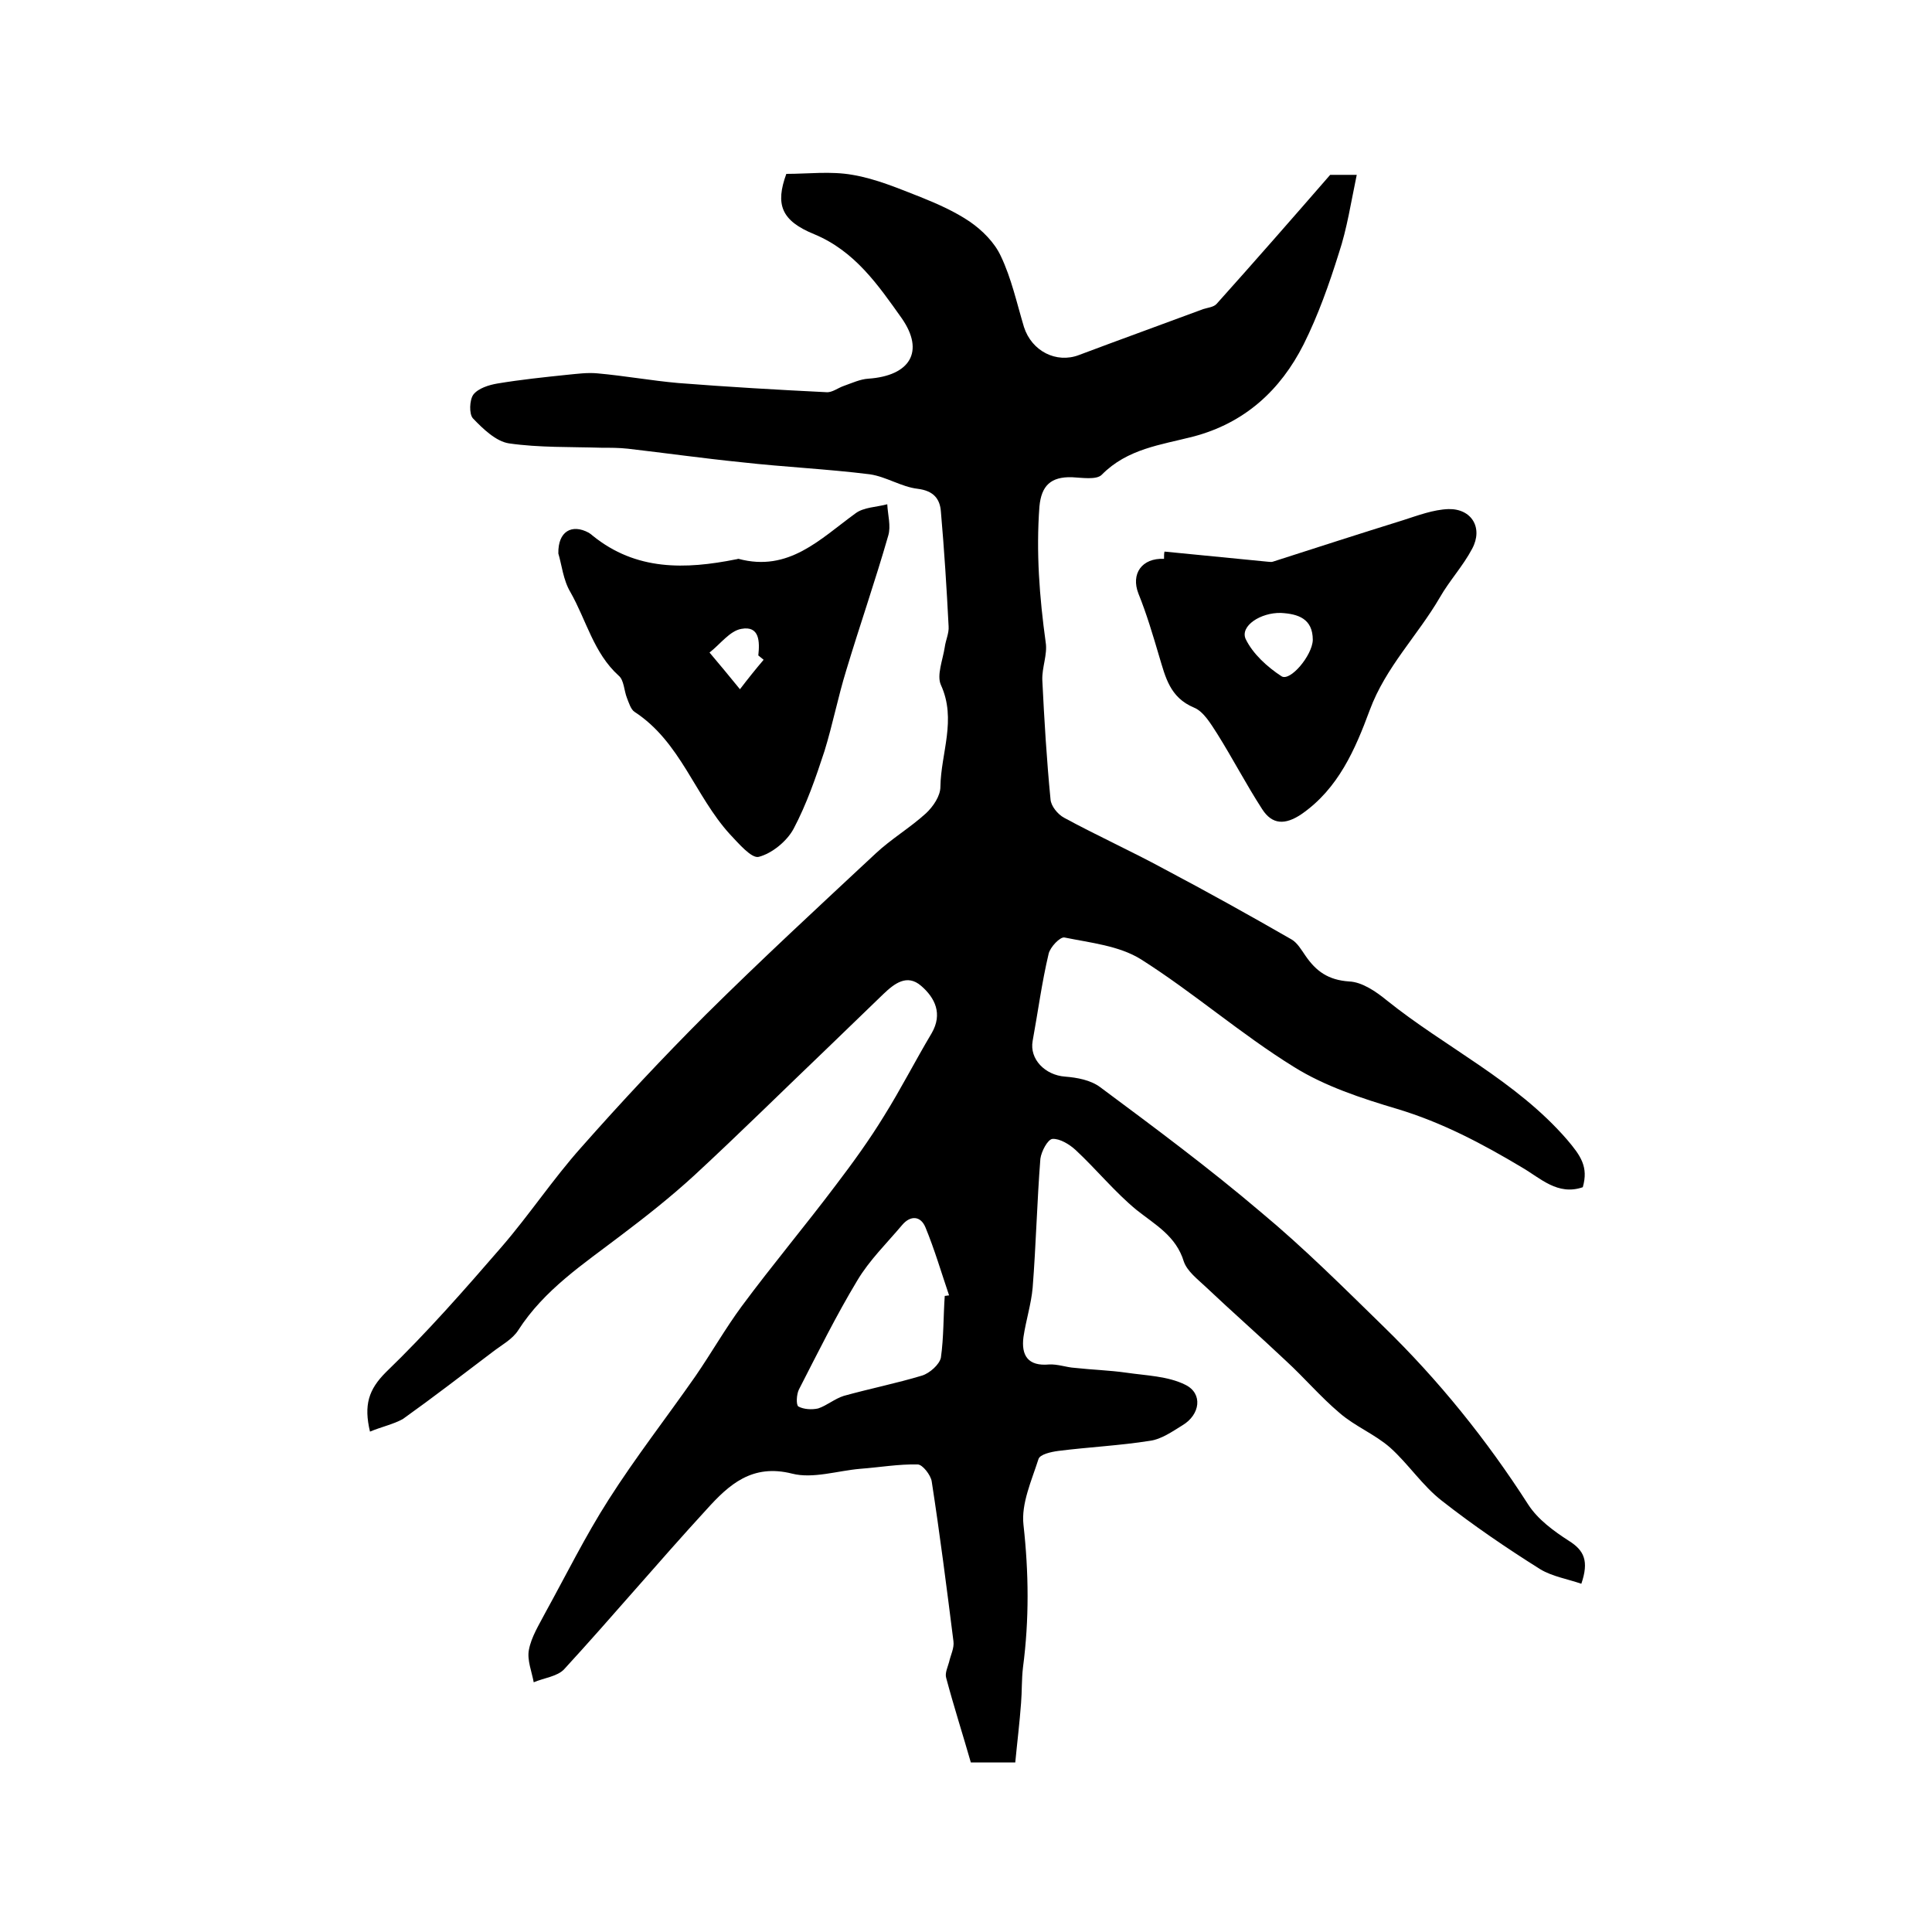
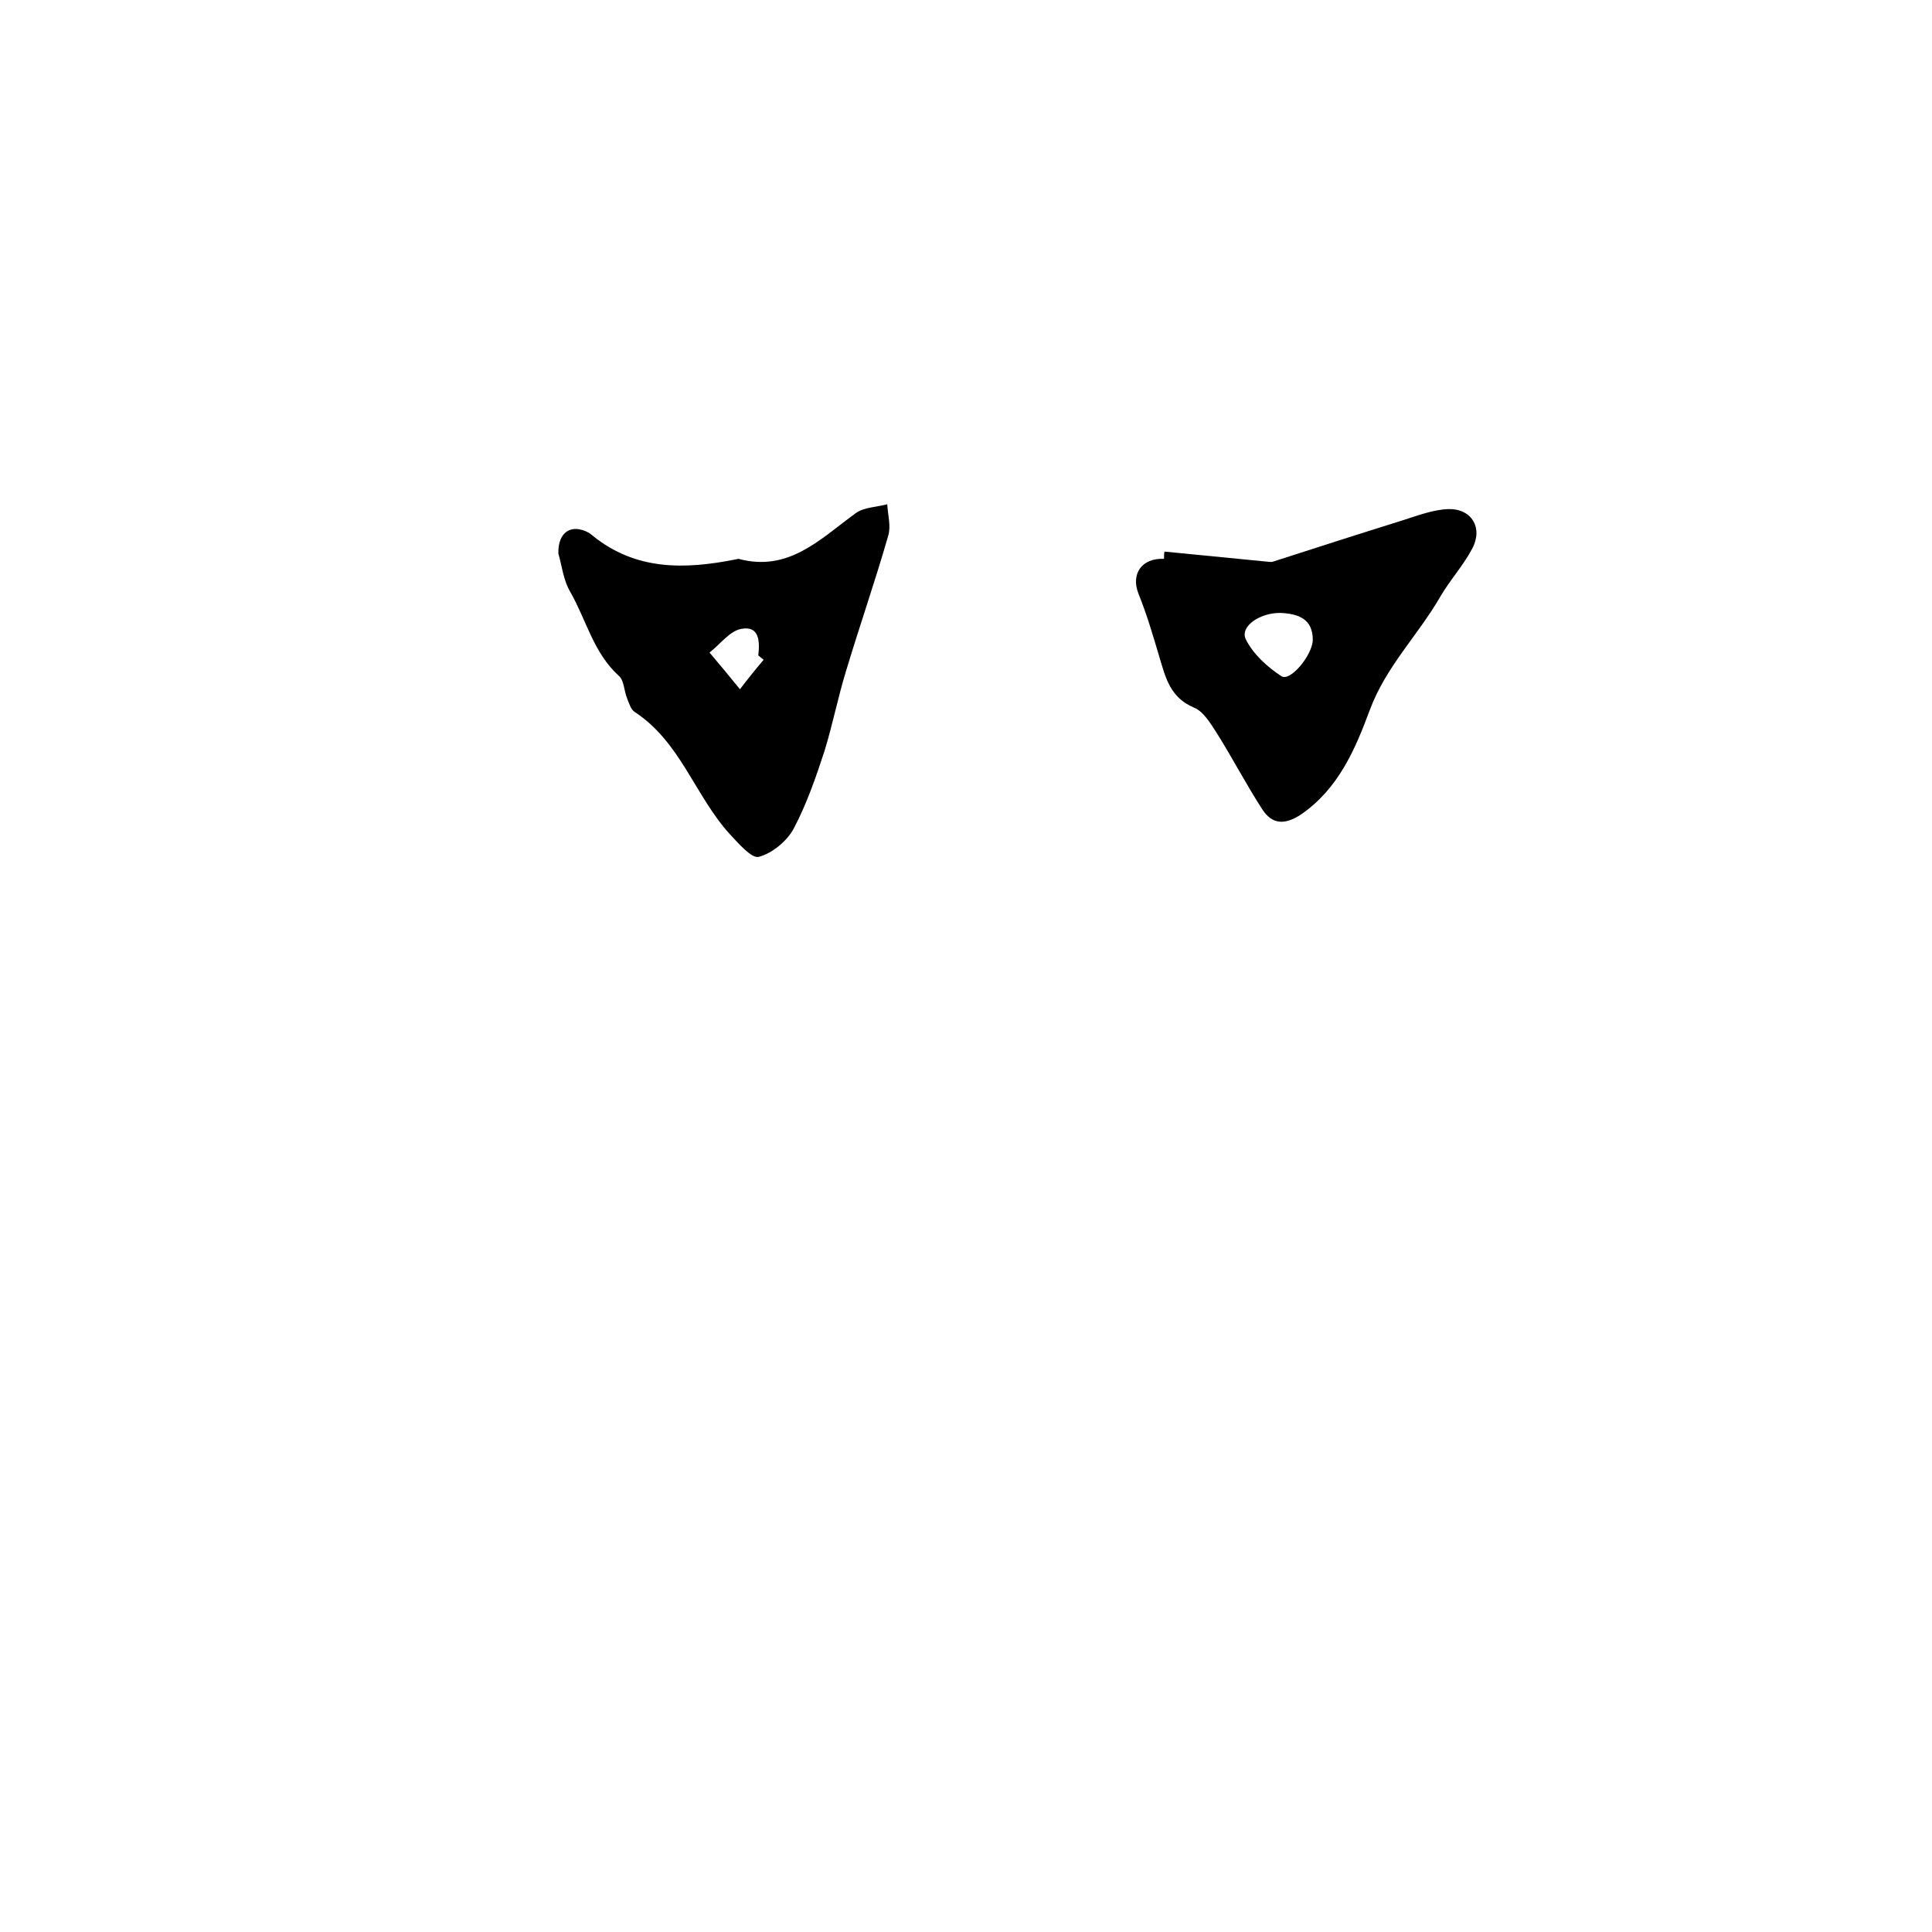
<svg xmlns="http://www.w3.org/2000/svg" version="1.1" id="图层_1" x="0px" y="0px" viewBox="0 0 400 400" style="enable-background:new 0 0 400 400;" xml:space="preserve">
  <style type="text/css">
	.st0{fill:#FFFFFF;}
</style>
  <g>
-     <path d="M76.6,296.4c-1.3-5.5-0.3-8.7,3.3-12.3c8.5-8.2,16.3-17.1,24-26c5.7-6.6,10.6-14,16.4-20.5c8.3-9.4,16.9-18.6,25.8-27.5   c11.5-11.4,23.4-22.4,35.2-33.4c3.2-3,7.1-5.3,10.4-8.3c1.5-1.4,3-3.6,3-5.5c0.1-7,3.4-13.9,0.1-21.1c-0.9-2,0.4-5.2,0.8-7.8   c0.2-1.5,0.9-2.9,0.8-4.3c-0.4-7.9-0.9-15.8-1.6-23.8c-0.2-2.7-1.6-4.3-4.8-4.7c-3.4-0.4-6.5-2.5-9.9-3c-8.8-1.1-17.7-1.5-26.6-2.5   c-7.9-0.8-15.7-1.9-23.5-2.8c-1.8-0.2-3.6-0.2-5.5-0.2c-6.4-0.2-12.8,0-19.1-0.9c-2.7-0.4-5.4-3-7.5-5.2c-0.8-0.9-0.7-3.8,0.1-4.9   c1-1.3,3.2-2,5-2.3c4.8-0.8,9.6-1.3,14.4-1.8c2.1-0.2,4.2-0.5,6.3-0.3c5.6,0.5,11.1,1.5,16.7,2c10.2,0.8,20.5,1.4,30.7,1.9   c1.2,0.1,2.4-0.9,3.6-1.3c1.7-0.6,3.4-1.4,5.1-1.5c8.6-0.6,11.7-5.6,6.9-12.5C181.8,59,177,52,168.6,48.5   c-6.9-2.8-8.1-6.2-5.8-12.5c4.5,0,9.2-0.6,13.7,0.2c4.8,0.8,9.5,2.8,14.1,4.6c3.5,1.4,7.1,3,10.2,5.1c2.6,1.8,5.1,4.3,6.4,7.1   c2.2,4.6,3.3,9.7,4.8,14.7c1.6,5,6.7,7.6,11.4,5.8c8.5-3.2,17.1-6.3,25.7-9.5c0.9-0.3,2.2-0.4,2.8-1.1c7.8-8.7,15.5-17.5,23.5-26.7   c1,0,2.8,0,5.5,0c-1.2,5.7-2,11.1-3.7,16.2c-2,6.4-4.3,12.9-7.3,18.9c-4.8,9.5-12.2,16.3-22.9,19.1c-6.6,1.7-13.6,2.5-18.9,7.9   c-1.1,1.1-4.1,0.6-6.2,0.5c-4.3-0.1-6.3,1.7-6.7,6.1c-0.7,9.4,0,18.7,1.3,28.1c0.4,2.5-0.8,5.2-0.7,7.8c0.4,8.2,0.9,16.5,1.7,24.7   c0.1,1.4,1.5,3.1,2.8,3.8c6.8,3.7,13.9,6.9,20.7,10.6c8.9,4.7,17.7,9.6,26.4,14.6c1.2,0.7,2,2.1,2.9,3.4c2.2,3.2,4.7,5,9,5.3   c2.7,0.1,5.6,2.1,7.8,3.9c12.2,9.8,26.7,16.6,37.3,28.8c2.9,3.4,4.5,5.7,3.3,9.9c-5.2,1.8-8.8-1.9-12.6-4.1   c-8.2-4.9-16.5-9.3-25.8-12.1c-7.4-2.2-15-4.7-21.4-8.7c-11-6.8-20.8-15.4-31.7-22.3c-4.5-2.8-10.4-3.4-15.8-4.5   c-0.9-0.2-3,2-3.3,3.4c-1.4,5.9-2.2,12-3.3,18c-0.7,3.8,2.6,7.1,6.7,7.4c2.5,0.2,5.3,0.7,7.3,2.2c11.3,8.4,22.6,16.8,33.3,25.9   c8.9,7.4,17.1,15.6,25.4,23.7c11.4,11.1,21.3,23.4,29.9,36.8c2,3.1,5.3,5.5,8.4,7.5c3.2,2,4.2,4.2,2.6,8.9c-2.9-1-6-1.5-8.5-3   c-7-4.4-13.9-9.1-20.4-14.2c-4-3.1-6.9-7.6-10.7-11c-3.2-2.8-7.3-4.4-10.5-7.2c-3.9-3.3-7.2-7.2-11-10.7   c-5.5-5.2-11.2-10.2-16.7-15.4c-1.7-1.6-3.8-3.2-4.5-5.2c-1.6-5.3-5.9-7.6-9.8-10.7c-4.5-3.7-8.3-8.4-12.6-12.4   c-1.3-1.2-3.3-2.4-4.8-2.3c-1,0.1-2.3,2.6-2.5,4.1c-0.7,8.9-0.9,17.8-1.6,26.7c-0.3,3.4-1.4,6.8-1.9,10.2c-0.5,3.8,0.9,6.1,5.3,5.7   c1.8-0.1,3.6,0.6,5.3,0.7c3.6,0.4,7.2,0.5,10.7,1c4.1,0.6,8.6,0.7,12.2,2.5c3.7,1.8,3.1,6.2-0.6,8.4c-2.1,1.3-4.4,2.9-6.7,3.2   c-6.3,1-12.7,1.3-19,2.1c-1.5,0.2-3.8,0.7-4.1,1.7c-1.4,4.4-3.6,9.2-3.1,13.6c1.1,9.9,1.2,19.6-0.1,29.5c-0.3,2.5-0.2,5-0.4,7.4   c-0.3,4.1-0.8,8.1-1.2,12.3c-3.3,0-5.8,0-9.2,0c-1.6-5.6-3.5-11.5-5.1-17.5c-0.3-1,0.3-2.2,0.6-3.3c0.3-1.4,1.1-2.9,0.9-4.3   c-1.4-11.1-2.8-22.1-4.5-33.1c-0.2-1.3-1.9-3.5-2.9-3.5c-3.9-0.1-7.9,0.6-11.9,0.9c-4.7,0.4-9.8,2.1-14.1,1   c-8.3-2.1-13.1,2.3-17.7,7.4c-10,10.9-19.5,22.2-29.5,33.1c-1.4,1.5-4.2,1.8-6.3,2.7c-0.4-2.2-1.4-4.6-1-6.7   c0.5-2.7,2.1-5.2,3.4-7.7c4.3-7.8,8.3-15.9,13.1-23.4c5.6-8.8,12-17,18-25.6c3.3-4.8,6.2-9.9,9.6-14.5c6.3-8.5,13.1-16.6,19.5-25.1   c3.5-4.6,6.9-9.3,9.9-14.2c3.5-5.6,6.5-11.5,9.9-17.2c2.3-4,0.7-7.3-2.2-9.8c-2.9-2.5-5.5-0.5-7.8,1.7c-3.9,3.8-7.8,7.5-11.7,11.3   c-9.1,8.7-18.1,17.6-27.4,26.2c-4.9,4.5-10.1,8.6-15.4,12.6c-7.6,5.8-15.7,11.1-21.1,19.5c-1.2,1.9-3.5,3.1-5.3,4.5   c-6.2,4.7-12.3,9.4-18.6,13.9C81.4,294.9,79,295.4,76.6,296.4z M195.6,268.3c0.3,0,0.6-0.1,0.9-0.1c-1.6-4.7-3-9.5-4.9-14.1   c-1-2.4-3.1-2.5-4.8-0.5c-3.2,3.8-6.8,7.3-9.3,11.5c-4.4,7.3-8.2,15-12.1,22.6c-0.5,1-0.6,3.2-0.1,3.5c1.1,0.6,2.8,0.7,4.1,0.4   c1.8-0.6,3.4-2,5.3-2.6c5.4-1.5,10.9-2.6,16.2-4.2c1.6-0.5,3.6-2.3,3.9-3.7C195.4,276.9,195.3,272.6,195.6,268.3z" />
    <path d="M115.6,114.6c-0.1-4.6,2.8-6.2,6.3-4.3c0.3,0.2,0.6,0.4,0.8,0.6c9,7.3,19.2,7,29.7,4.9c0.2,0,0.3-0.1,0.5-0.1   c10.4,2.8,16.9-4.1,24.2-9.4c1.7-1.3,4.4-1.3,6.6-1.9c0.1,2.2,0.8,4.5,0.2,6.5c-2.7,9.4-5.9,18.6-8.7,27.9   c-1.7,5.5-2.8,11.2-4.5,16.7c-1.8,5.5-3.7,11-6.4,16.1c-1.4,2.6-4.5,5.1-7.2,5.8c-1.5,0.4-4.2-2.8-6-4.7   c-7.2-7.9-10.2-19.1-19.7-25.3c-0.8-0.5-1.2-1.9-1.6-2.9c-0.6-1.5-0.6-3.7-1.7-4.6c-5.2-4.7-6.7-11.5-10-17.3   C116.6,120.1,116.3,116.9,115.6,114.6z M158.1,136.6c-0.4-0.3-0.7-0.6-1.1-0.9c0.3-2.8,0.3-6.2-3.5-5.5c-2.4,0.4-4.4,3.2-6.6,4.9   c2.1,2.5,4.2,5,6.3,7.6C154.8,140.6,156.4,138.6,158.1,136.6z" />
    <path d="M241.1,114.2c7.1,0.7,14.3,1.4,21.4,2.1c0.3,0,0.7,0.1,1,0c9-2.9,18-5.8,27-8.6c3.1-1,6.3-2.2,9.4-2.3   c4.8-0.1,7.2,3.9,4.9,8.2c-1.9,3.6-4.7,6.6-6.7,10.1c-4.6,7.9-11.2,14.4-14.5,23.3c-3,8.1-6.5,16.3-14.2,21.6   c-3.3,2.2-6,2.2-8.1-1.1c-3.3-5.1-6.1-10.5-9.3-15.6c-1.3-2-2.8-4.6-4.8-5.4c-5-2.1-5.9-6.3-7.2-10.6c-1.3-4.4-2.6-8.8-4.3-13   c-1.6-4.1,0.7-7.4,5.3-7.2C241,115,241,114.6,241.1,114.2z M265.2,126.9c-4.2-0.1-8.5,2.7-7.3,5.4c1.5,3.1,4.5,5.8,7.4,7.7   c1.8,1.2,6.4-4.3,6.5-7.5C271.8,128.1,268.8,127.1,265.2,126.9z" />
  </g>
</svg>